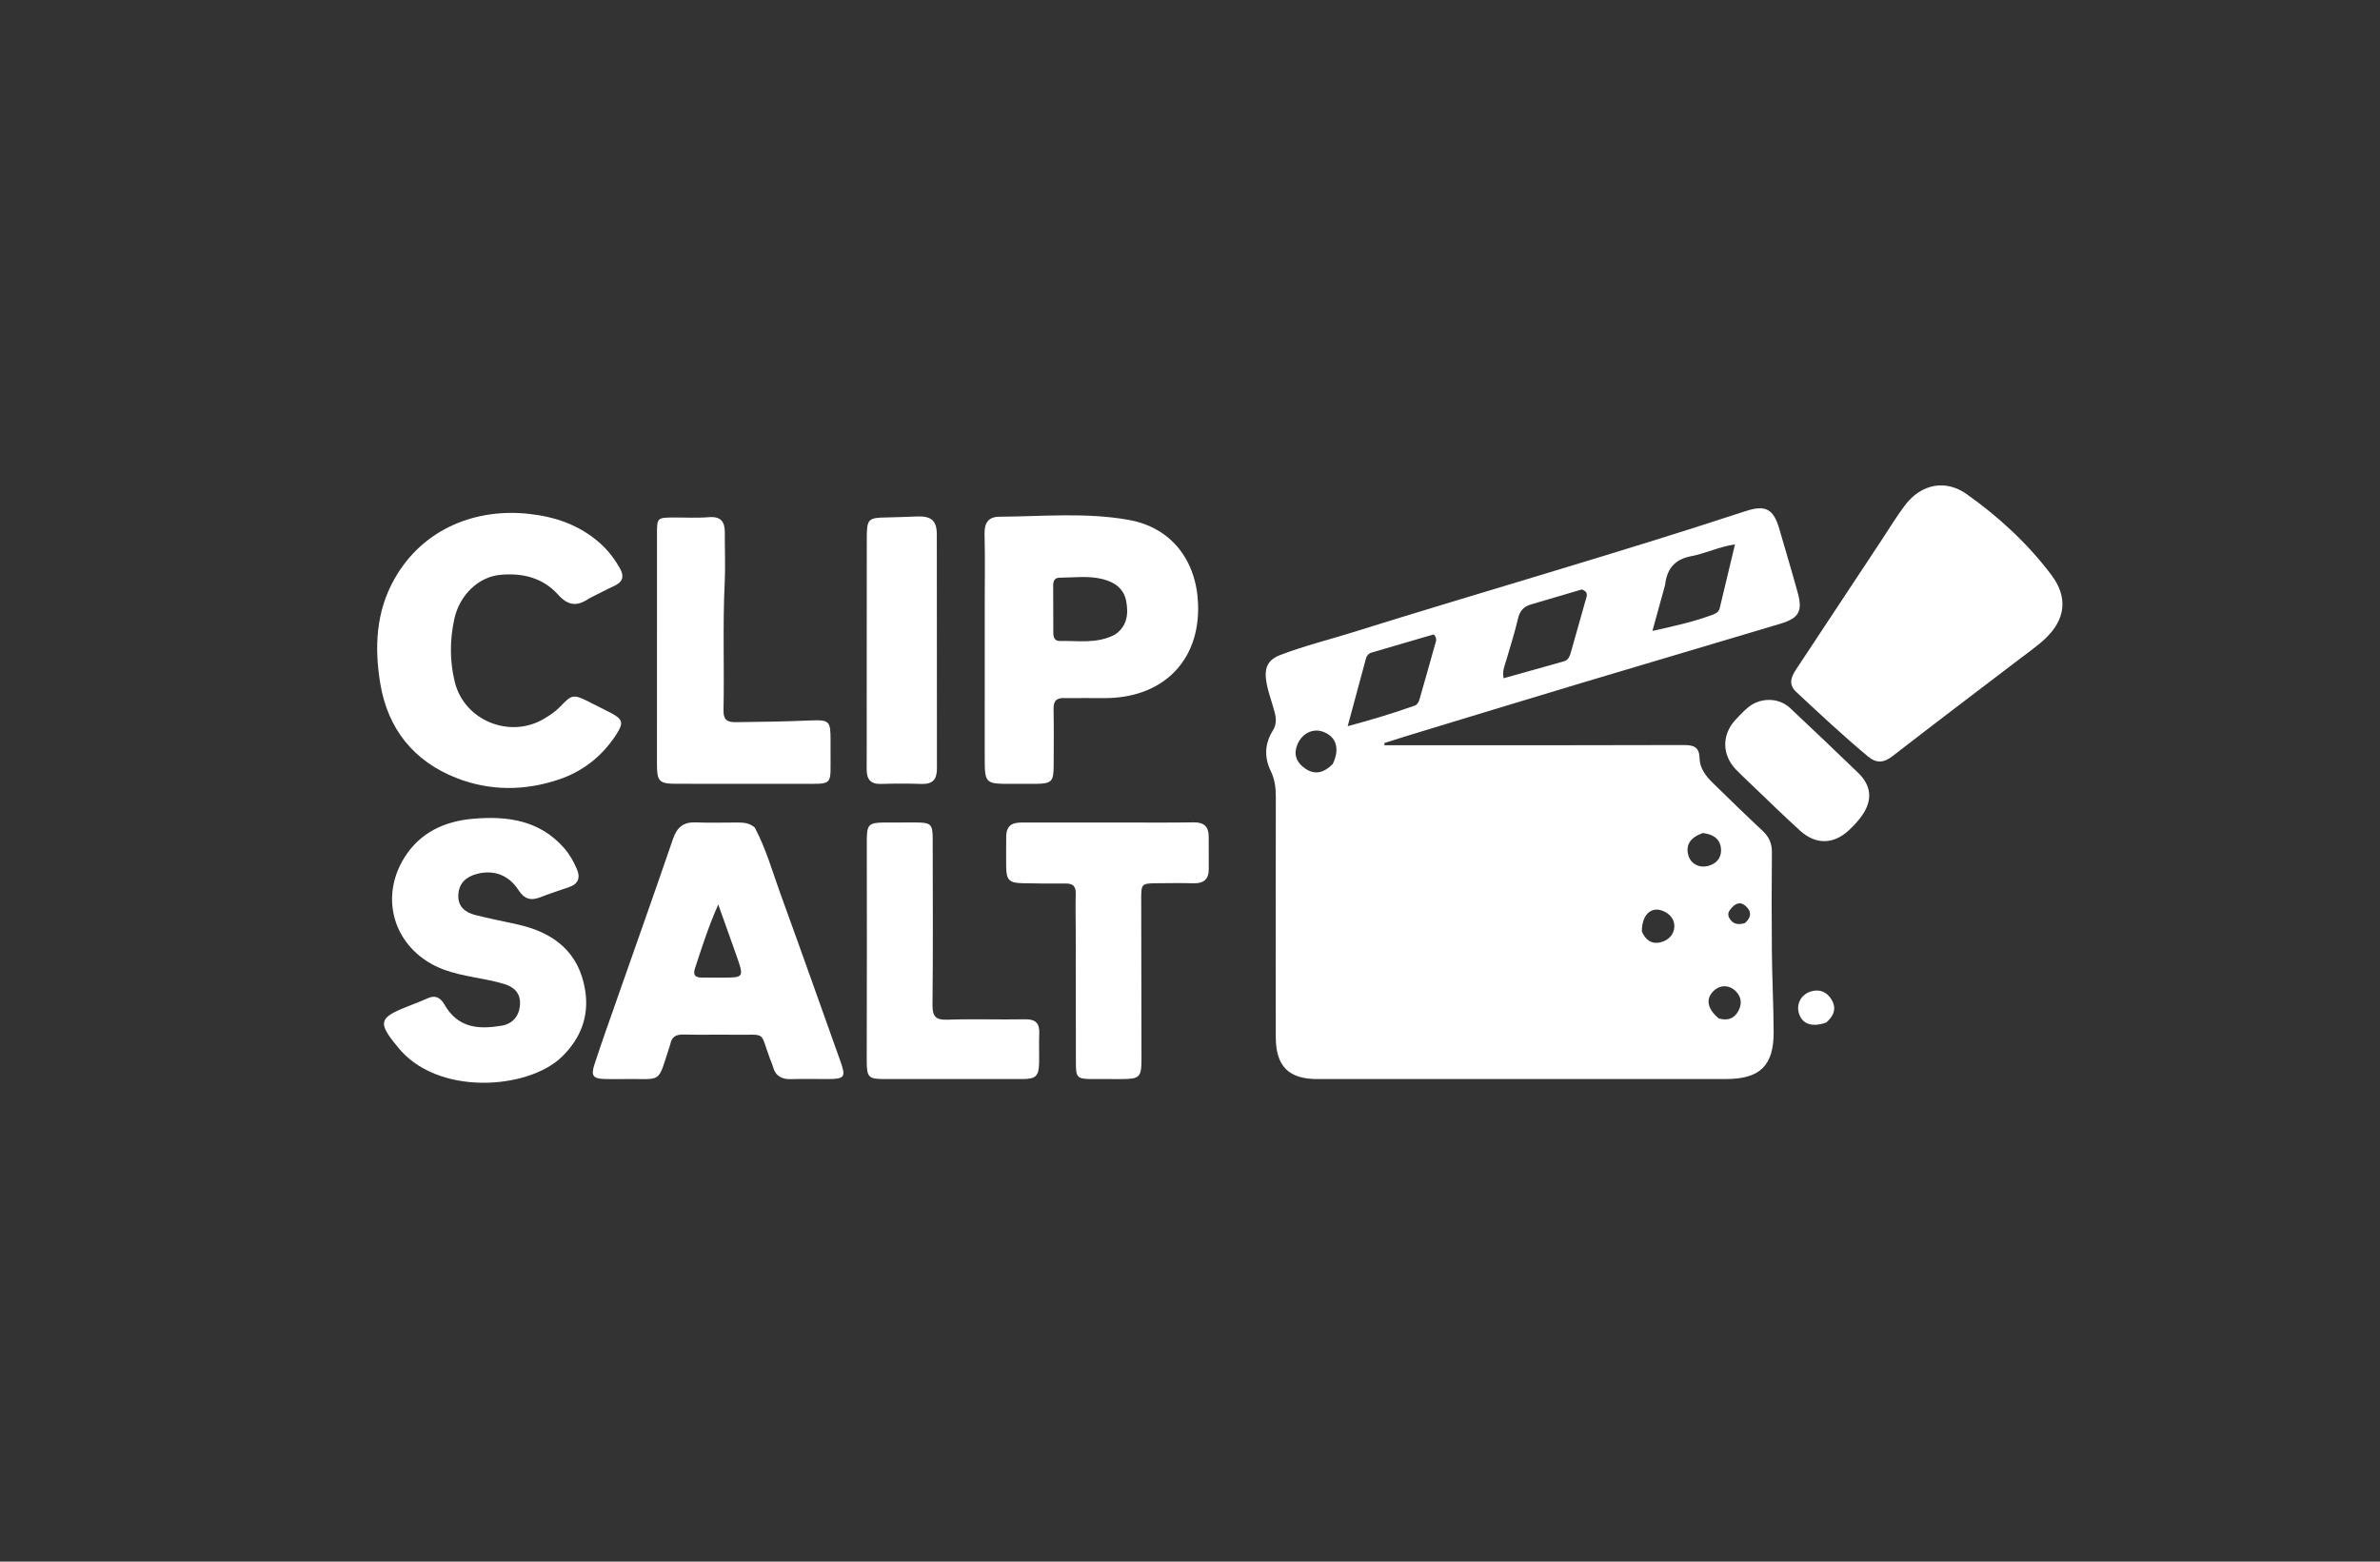
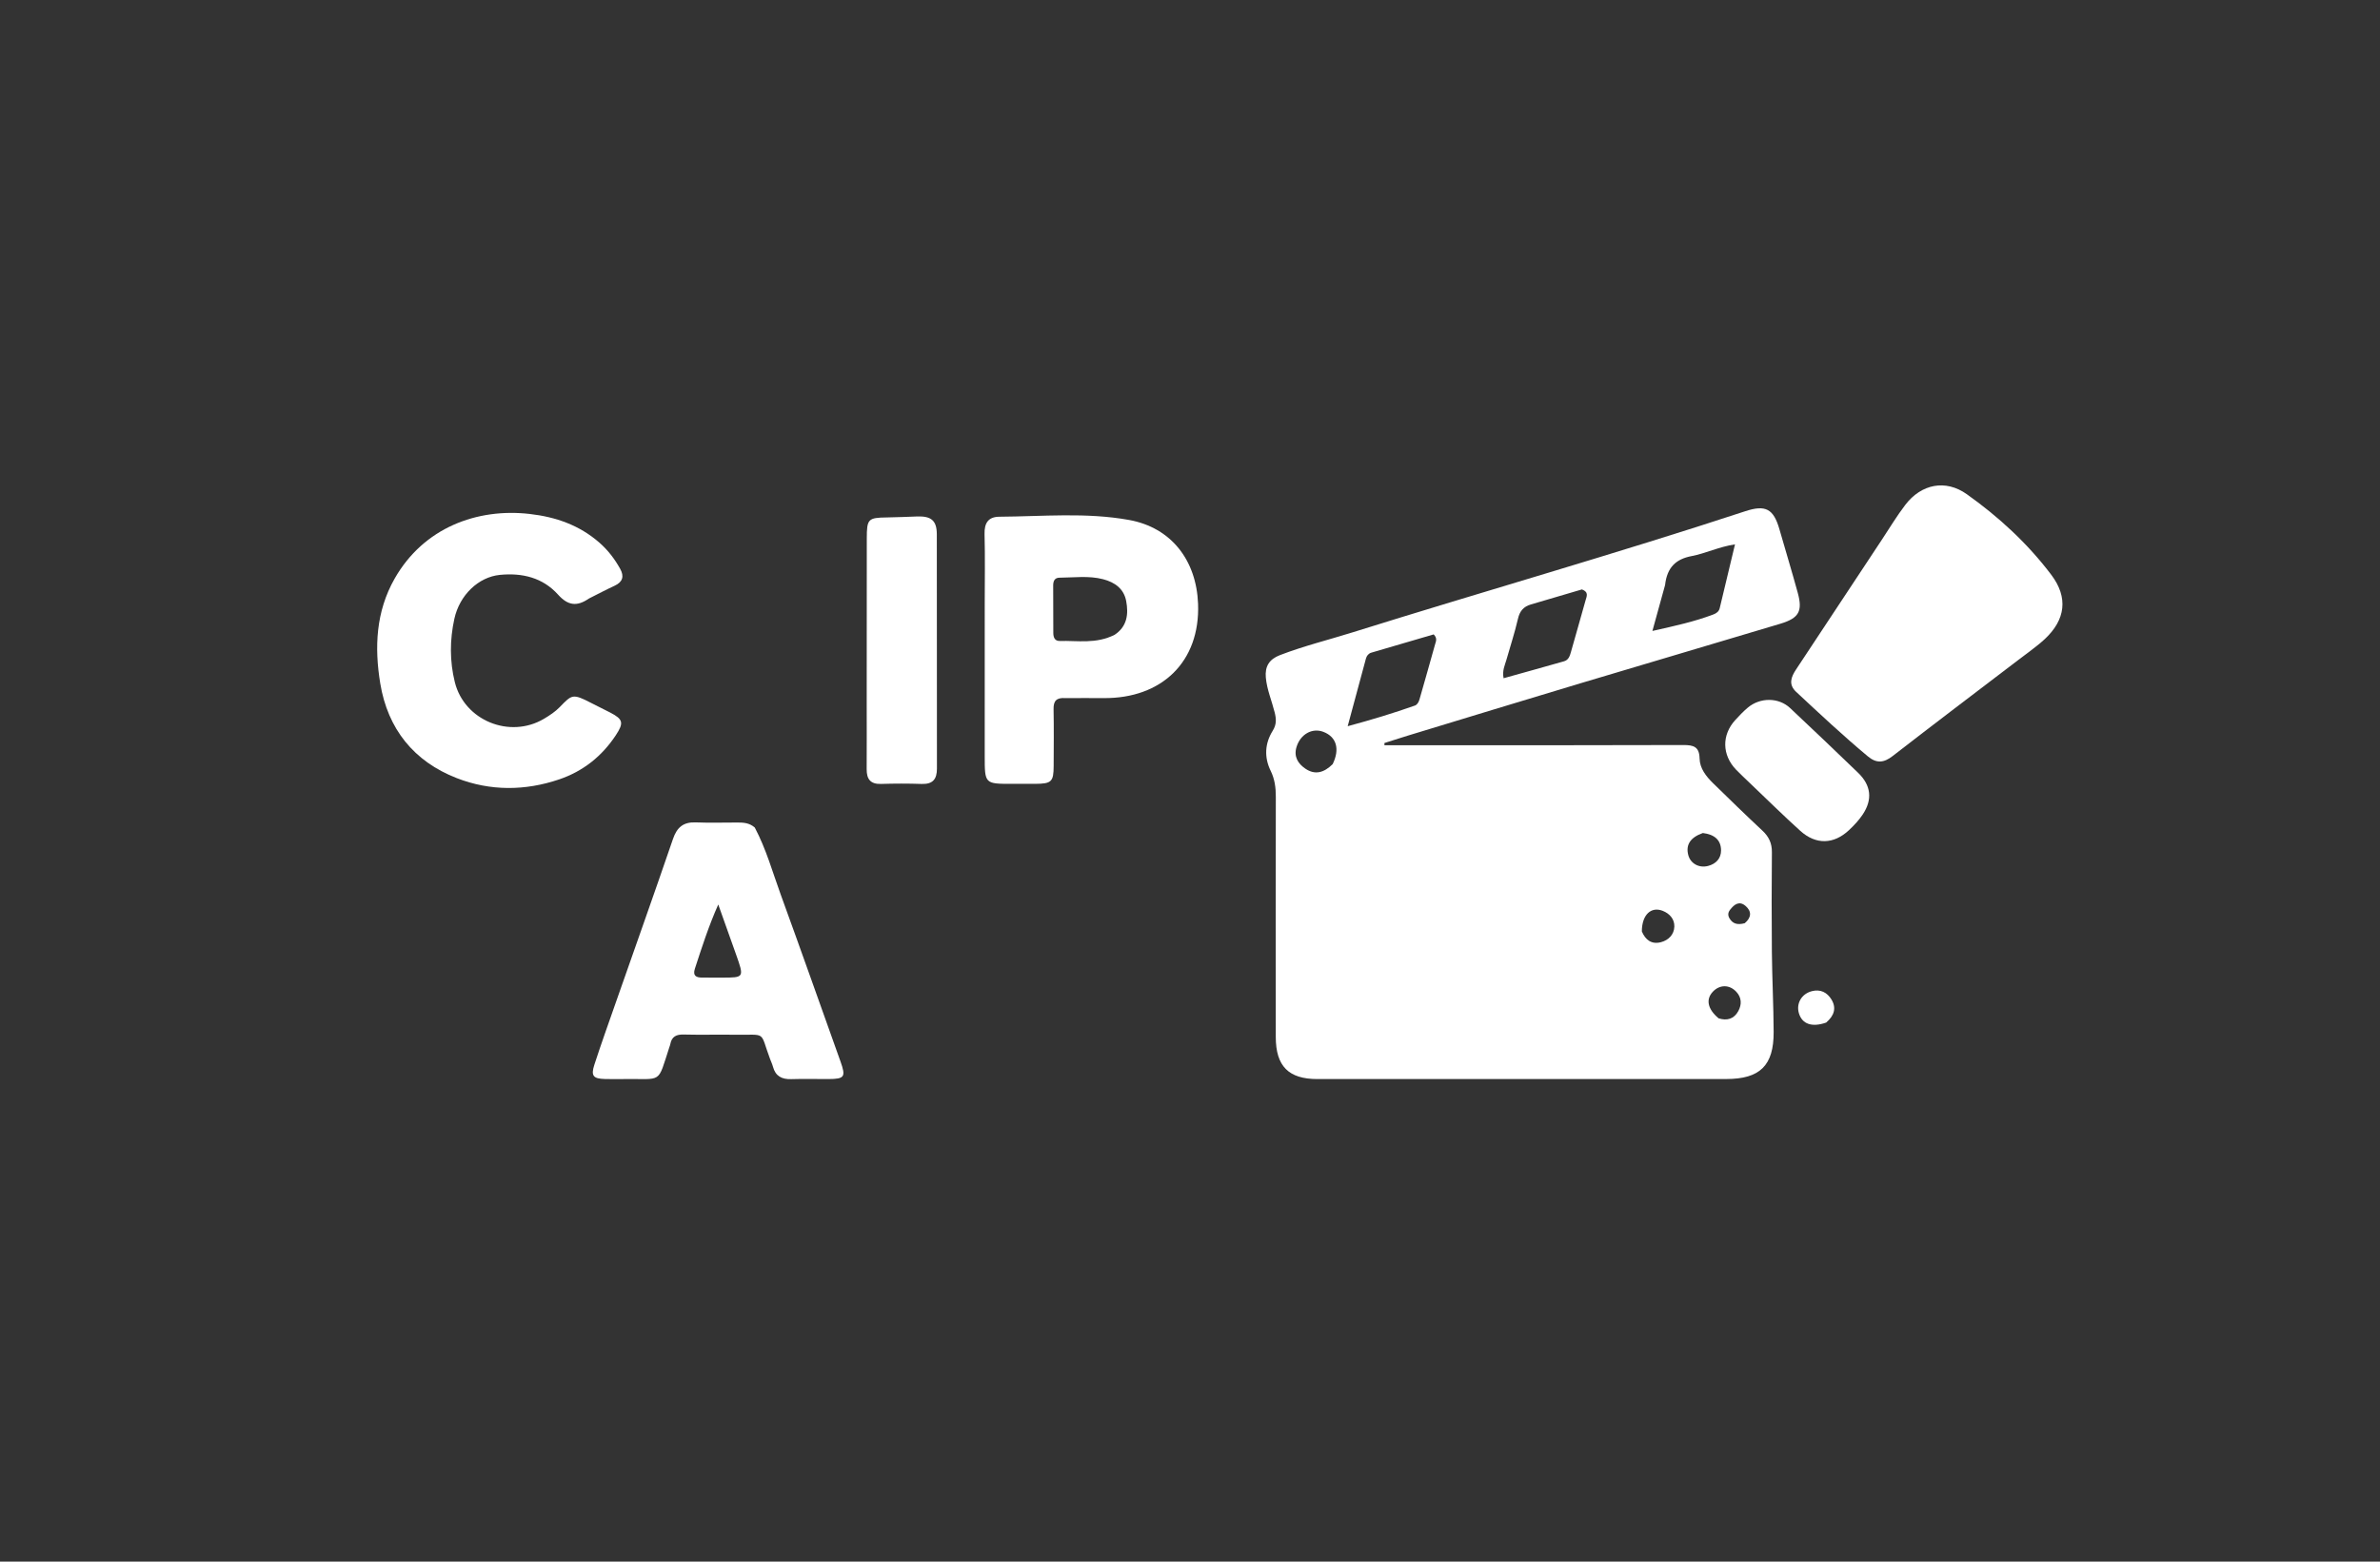
<svg xmlns="http://www.w3.org/2000/svg" version="1.1" id="Layer_1" x="0px" y="0px" width="100%" viewBox="0 0 1024 672" enable-background="new 0 0 1024 672" xml:space="preserve">
  <rect x="0" y="0" width="1024" height="672" fill="#333333" stroke="none" />
  <path fill="#ffffff" opacity="1" stroke="none" d=" M605.51,316.617   C601.976,317.74 598.819,318.732 595.662,319.724   C595.661,320.048 595.659,320.371 595.658,320.694   C597.699,320.694 599.741,320.694 601.782,320.694   C642.6,320.69 683.418,320.746 724.235,320.598   C728.606,320.582 731.13,321.294 731.243,326.319   C731.341,330.705 734.064,334.088 737.075,337.041   C744.092,343.919 751.142,350.766 758.319,357.476   C761.067,360.045 762.395,362.872 762.363,366.682   C762.24,381.008 762.211,395.338 762.353,409.664   C762.468,421.143 763.066,432.618 763.117,444.096   C763.182,458.547 757.192,464.319 742.724,464.32   C684.08,464.322 625.435,464.335 566.791,464.335   C554.422,464.335 548.918,458.815 548.905,446.245   C548.869,411.758 548.866,377.272 548.923,342.785   C548.929,338.89 548.453,335.253 546.703,331.682   C543.859,325.881 544.202,319.883 547.566,314.498   C549.31,311.706 549.125,309.331 548.426,306.533   C547.179,301.544 545.104,296.778 544.625,291.576   C544.181,286.742 546.114,283.677 550.657,281.926   C560.927,277.966 571.609,275.35 582.086,272.07   C638.292,254.473 694.961,238.378 750.92,219.98   C759.679,217.1 763.082,218.974 765.606,227.765   C768.22,236.872 770.982,245.939 773.485,255.076   C775.654,262.998 774.027,265.992 766.022,268.397   C737.343,277.012 708.609,285.445 679.926,294.048   C655.225,301.457 630.566,309.002 605.51,316.617  M608.985,303.535   C610.072,302.893 610.489,301.854 610.816,300.692   C613.026,292.86 615.314,285.049 617.467,277.201   C617.786,276.041 618.541,274.669 616.841,272.99   C608.094,275.546 599.039,278.174 589.999,280.855   C588.819,281.205 588.024,282.195 587.71,283.344   C585.223,292.427 582.794,301.525 579.841,312.499   C590.305,309.67 599.347,306.948 608.985,303.535  M680.633,253.64   C673.322,255.797 666.02,257.985 658.698,260.099   C655.503,261.021 653.867,262.947 653.098,266.294   C651.726,272.261 649.794,278.098 648.12,283.997   C647.466,286.299 646.28,288.532 646.919,291.856   C655.82,289.368 664.388,287.005 672.933,284.561   C674.953,283.983 675.457,282.163 675.964,280.343   C678.011,272.998 680.173,265.686 682.192,258.334   C682.633,256.728 683.726,254.787 680.633,253.64  M716.399,251.775   C714.669,258.041 712.939,264.307 710.952,271.505   C720.694,269.322 729.092,267.481 737.175,264.413   C738.476,263.92 739.56,263.154 739.904,261.727   C742.064,252.773 744.198,243.812 746.487,234.241   C739.4,235.339 733.809,238.152 727.833,239.289   C721.067,240.576 717.258,244.128 716.399,251.775  M573.382,328.821   C576.561,322.315 575.042,317.072 569.354,314.918   C564.551,313.099 559.512,315.959 557.835,321.428   C556.553,325.611 558.482,328.631 561.68,330.796   C565.668,333.496 569.521,332.667 573.382,328.821  M732.653,358.461   C727.324,360.333 725.231,363.481 726.371,367.908   C727.313,371.567 730.964,373.651 734.917,372.624   C738.319,371.739 740.511,369.372 740.488,365.922   C740.459,361.525 737.724,359.08 732.653,358.461  M706.409,400.803   C707.944,404.474 710.59,406.484 714.61,405.443   C717.917,404.587 720.282,402.134 720.39,398.733   C720.49,395.578 718.468,393.171 715.403,391.954   C710.441,389.984 706.427,393.543 706.409,400.803  M739.428,438.198   C743.074,439.363 746.096,438.451 747.917,435.067   C749.434,432.249 749.392,429.293 747.042,426.772   C744.096,423.613 739.89,423.628 736.953,426.751   C733.91,429.986 734.586,434.122 739.428,438.198  M750.68,397.267   C753.543,394.877 753.796,392.164 750.969,389.787   C748.281,387.527 746.106,389.206 744.352,391.511   C743.48,392.657 743.323,393.831 744.109,395.159   C745.487,397.483 747.47,398.136 750.68,397.267  z" />
  <path fill="#ffffff" opacity="1" stroke="none" d=" M868.134,284.176   C849.974,298.015 832.056,311.587 814.29,325.357   C810.513,328.285 807.384,328.585 803.655,325.481   C793.024,316.631 782.95,307.172 772.834,297.757   C769.339,294.504 770.619,291.302 772.834,287.964   C785.17,269.37 797.445,250.735 809.753,232.122   C813.058,227.124 816.154,221.96 819.79,217.213   C826.639,208.274 837.062,206.149 846.227,212.662   C859.975,222.433 872.396,233.865 882.587,247.373   C889.919,257.091 888.717,266.674 879.778,274.997   C876.259,278.274 872.228,281.001 868.134,284.176  z" />
  <path fill="#ffffff" opacity="1" stroke="none" d=" M458.395,300.405   C454.495,300.104 453.236,301.678 453.303,305.113   C453.461,313.271 453.37,321.433 453.341,329.594   C453.318,336.395 452.417,337.257 445.442,337.3   C442.111,337.321 438.78,337.303 435.45,337.304   C423.678,337.308 423.679,337.308 423.68,325.275   C423.682,303.291 423.683,281.308 423.685,259.324   C423.685,249.498 423.872,239.667 423.605,229.848   C423.475,225.072 425.203,222.387 429.986,222.356   C448.597,222.238 467.301,220.409 485.772,223.745   C504.016,227.039 514.758,241.184 515.47,259.811   C516.429,284.865 499.722,300.629 474.835,300.403   C469.506,300.355 464.176,300.4 458.395,300.405  M479.556,273.168   C484.98,269.611 485.601,264.24 484.538,258.616   C483.541,253.34 479.665,250.571 474.646,249.258   C468.428,247.633 462.119,248.554 455.845,248.591   C453.683,248.603 453.131,250.144 453.135,252.002   C453.151,258.803 453.166,265.605 453.189,272.407   C453.196,274.273 453.846,275.873 455.938,275.818   C463.648,275.616 471.547,277.201 479.556,273.168  z" />
  <path fill="#ffffff" opacity="1" stroke="none" d=" M324.748,356.105   C329.684,365.454 332.385,375.275 335.851,384.793   C344.562,408.718 353.031,432.732 361.601,456.709   C364.001,463.423 363.413,464.307 356.404,464.332   C351.072,464.351 345.736,464.201 340.41,464.368   C336.365,464.495 333.655,463.085 332.566,459.023   C332.265,457.903 331.752,456.84 331.342,455.749   C326.698,443.364 330.194,445.464 316.131,445.262   C308.801,445.157 301.465,445.366 294.139,445.177   C290.97,445.096 289.017,446.062 288.41,449.268   C288.318,449.755 288.121,450.223 287.966,450.698   C282.766,466.647 285.171,464.113 268.743,464.333   C265.911,464.371 263.077,464.383 260.246,464.312   C255.226,464.187 254.166,462.946 255.729,458.151   C258.67,449.133 261.868,440.197 265.004,431.243   C273.201,407.836 281.527,384.473 289.553,361.007   C291.28,355.955 294.068,353.672 299.401,353.888   C305.39,354.131 311.395,353.939 317.394,353.945   C319.915,353.948 322.41,354.071 324.748,356.105  M316.679,410.679   C314.13,403.526 311.582,396.374 309.033,389.222   C304.874,398.558 301.972,407.687 298.991,416.79   C297.975,419.891 299.489,420.683 302.165,420.669   C304.985,420.655 307.805,420.679 310.626,420.681   C320.222,420.686 320.222,420.686 316.679,410.679  z" />
  <path fill="#ffffff" opacity="1" stroke="none" d=" M253.383,257.56   C248.151,261.188 244.278,260.52 240.119,255.892   C233.525,248.555 224.696,246.434 215.065,247.382   C205.916,248.284 197.747,255.985 195.484,266.299   C193.497,275.355 193.457,284.574 195.692,293.556   C199.804,310.084 219.338,318.011 234.023,309.319   C236.446,307.885 238.883,306.275 240.828,304.274   C246.129,298.821 246.347,298.343 254.585,302.609   C257.248,303.988 259.956,305.28 262.617,306.663   C268.092,309.51 268.462,311.064 264.976,316.353   C258.992,325.434 250.861,331.897 240.607,335.378   C225.925,340.362 210.975,340.441 196.571,334.857   C178.039,327.672 166.81,313.616 163.606,294.09   C161.068,278.626 161.687,263.218 169.808,248.96   C182.282,227.06 205.279,218.575 227.895,221.161   C239.104,222.442 249.258,225.966 257.862,233.485   C261.555,236.711 264.467,240.52 266.827,244.769   C268.61,247.978 267.967,250.421 264.457,252.042   C260.83,253.718 257.295,255.594 253.383,257.56  z" />
-   <path fill="#ffffff" opacity="1" stroke="none" d=" M190.999,431.887   C196.958,442.657 206.148,442.98 215.872,441.36   C220.392,440.608 223.428,437.375 223.731,432.275   C224.036,427.126 220.975,424.624 216.66,423.341   C208.219,420.832 199.302,420.332 190.975,417.245   C170.489,409.651 162.507,387.676 173.889,369.197   C180.606,358.292 191.188,353.391 203.566,352.323   C218.328,351.05 232.224,352.947 242.758,364.987   C245.086,367.647 246.776,370.691 248.175,373.918   C249.827,377.73 248.824,380.368 244.825,381.754   C240.737,383.17 236.604,384.472 232.584,386.059   C228.41,387.706 225.625,386.954 223.009,382.922   C218.766,376.382 212.244,374.205 205.231,376.048   C200.605,377.265 197.494,379.945 197.196,384.972   C196.894,390.055 200.09,392.614 204.465,393.738   C210.411,395.265 216.451,396.421 222.449,397.745   C238.122,401.204 249.18,409.544 251.795,426.289   C253.538,437.449 249.755,446.957 241.767,454.741   C227.253,468.885 187.886,471.869 170.997,450.375   C170.894,450.244 170.783,450.12 170.678,449.991   C162.575,440.107 163.094,437.985 174.717,433.356   C177.81,432.124 180.933,430.954 183.963,429.582   C186.901,428.252 189.106,428.904 190.999,431.887  z" />
-   <path fill="#ffffff" opacity="1" stroke="none" d=" M432.933,359.445   C433.245,354.366 436.574,353.945 440.088,353.939   C453.745,353.912 467.401,353.938 481.058,353.939   C491.883,353.94 502.711,354.051 513.533,353.873   C517.98,353.8 520.045,355.641 520.048,359.996   C520.051,364.659 520.045,369.321 520.073,373.984   C520.099,378.431 517.829,380.213 513.495,380.091   C508.337,379.945 503.17,380.019 498.008,380.065   C491.1,380.127 490.994,380.27 491.008,387.026   C491.054,409.842 491.108,432.658 491.124,455.474   C491.13,463.658 490.427,464.323 482.313,464.339   C478.15,464.348 473.986,464.354 469.822,464.33   C463.523,464.293 462.923,463.757 462.906,457.536   C462.855,438.55 462.862,419.564 462.84,400.578   C462.834,395.249 462.681,389.916 462.838,384.592   C462.934,381.322 461.589,380.146 458.421,380.186   C452.261,380.265 446.098,380.178 439.937,380.06   C434.189,379.949 432.974,378.684 432.907,372.888   C432.858,368.559 432.907,364.228 432.933,359.445  z" />
-   <path fill="#ffffff" opacity="1" stroke="none" d=" M357.349,323.994   C357.25,338.455 358.956,337.284 344.427,337.289   C326.603,337.296 308.779,337.31 290.954,337.277   C283.626,337.264 282.662,336.258 282.66,328.85   C282.653,295.7 282.653,262.55 282.669,229.4   C282.672,222.942 282.899,222.738 289.48,222.687   C294.644,222.647 299.833,222.97 304.965,222.554   C310.131,222.135 311.883,224.468 311.852,229.167   C311.806,236.329 312.158,243.506 311.809,250.65   C310.914,268.968 311.676,287.291 311.291,305.605   C311.207,309.59 312.694,310.802 316.543,310.761   C327.2,310.65 337.847,310.493 348.499,310.031   C356.934,309.666 357.339,310.301 357.348,318.503   C357.35,320.169 357.349,321.835 357.349,323.994  z" />
-   <path fill="#ffffff" opacity="1" stroke="none" d=" M372.975,409   C372.964,392.847 372.939,377.194 372.948,361.541   C372.952,354.852 373.786,354.006 380.35,353.944   C385.012,353.9 389.676,353.895 394.338,353.93   C400.507,353.975 401.278,354.678 401.29,360.831   C401.335,384.644 401.46,408.458 401.213,432.268   C401.161,437.257 402.391,438.964 407.573,438.787   C418.717,438.409 429.886,438.831 441.039,438.617   C445.667,438.528 447.338,440.399 447.136,444.831   C446.94,449.152 447.187,453.491 447.065,457.817   C446.917,463.084 445.544,464.32 439.934,464.328   C420.118,464.356 400.302,464.35 380.486,464.335   C373.657,464.329 372.919,463.585 372.915,456.459   C372.905,440.806 372.951,425.153 372.975,409  z" />
  <path fill="#ffffff" opacity="1" stroke="none" d=" M372.903,303   C372.913,278.871 372.908,255.242 372.939,231.614   C372.951,223.279 373.519,222.773 381.623,222.659   C385.945,222.599 390.265,222.395 394.585,222.243   C400.668,222.03 403.057,224.013 403.067,229.923   C403.128,263.536 403.071,297.149 403.119,330.761   C403.125,335.324 401.305,337.506 396.549,337.344   C390.732,337.146 384.898,337.149 379.081,337.337   C374.462,337.486 372.856,335.217 372.886,330.956   C372.95,321.804 372.904,312.652 372.903,303  z" />
  <path fill="#ffffff" opacity="1" stroke="none" d=" M752.956,337.041   C750.79,334.942 748.82,333.147 746.975,331.232   C740.853,324.877 740.716,316.249 746.641,309.803   C748.328,307.967 750.055,306.14 751.955,304.536   C757.289,300.031 765.276,300.055 770.197,304.681   C780.01,313.907 789.773,323.188 799.457,332.549   C805.056,337.961 805.741,344.015 801.454,350.466   C799.817,352.93 797.731,355.161 795.565,357.195   C788.985,363.377 781.316,363.602 774.585,357.532   C767.3,350.962 760.322,344.052 752.956,337.041  z" />
  <path fill="#ffffff" opacity="1" stroke="none" d=" M785.702,440.034   C779.559,442.176 775.396,440.648 774.002,436.086   C772.71,431.858 775.106,427.674 779.527,426.524   C783.239,425.559 786.117,427.026 787.989,430.099   C790.228,433.774 789.166,437.069 785.702,440.034  z" />
</svg>